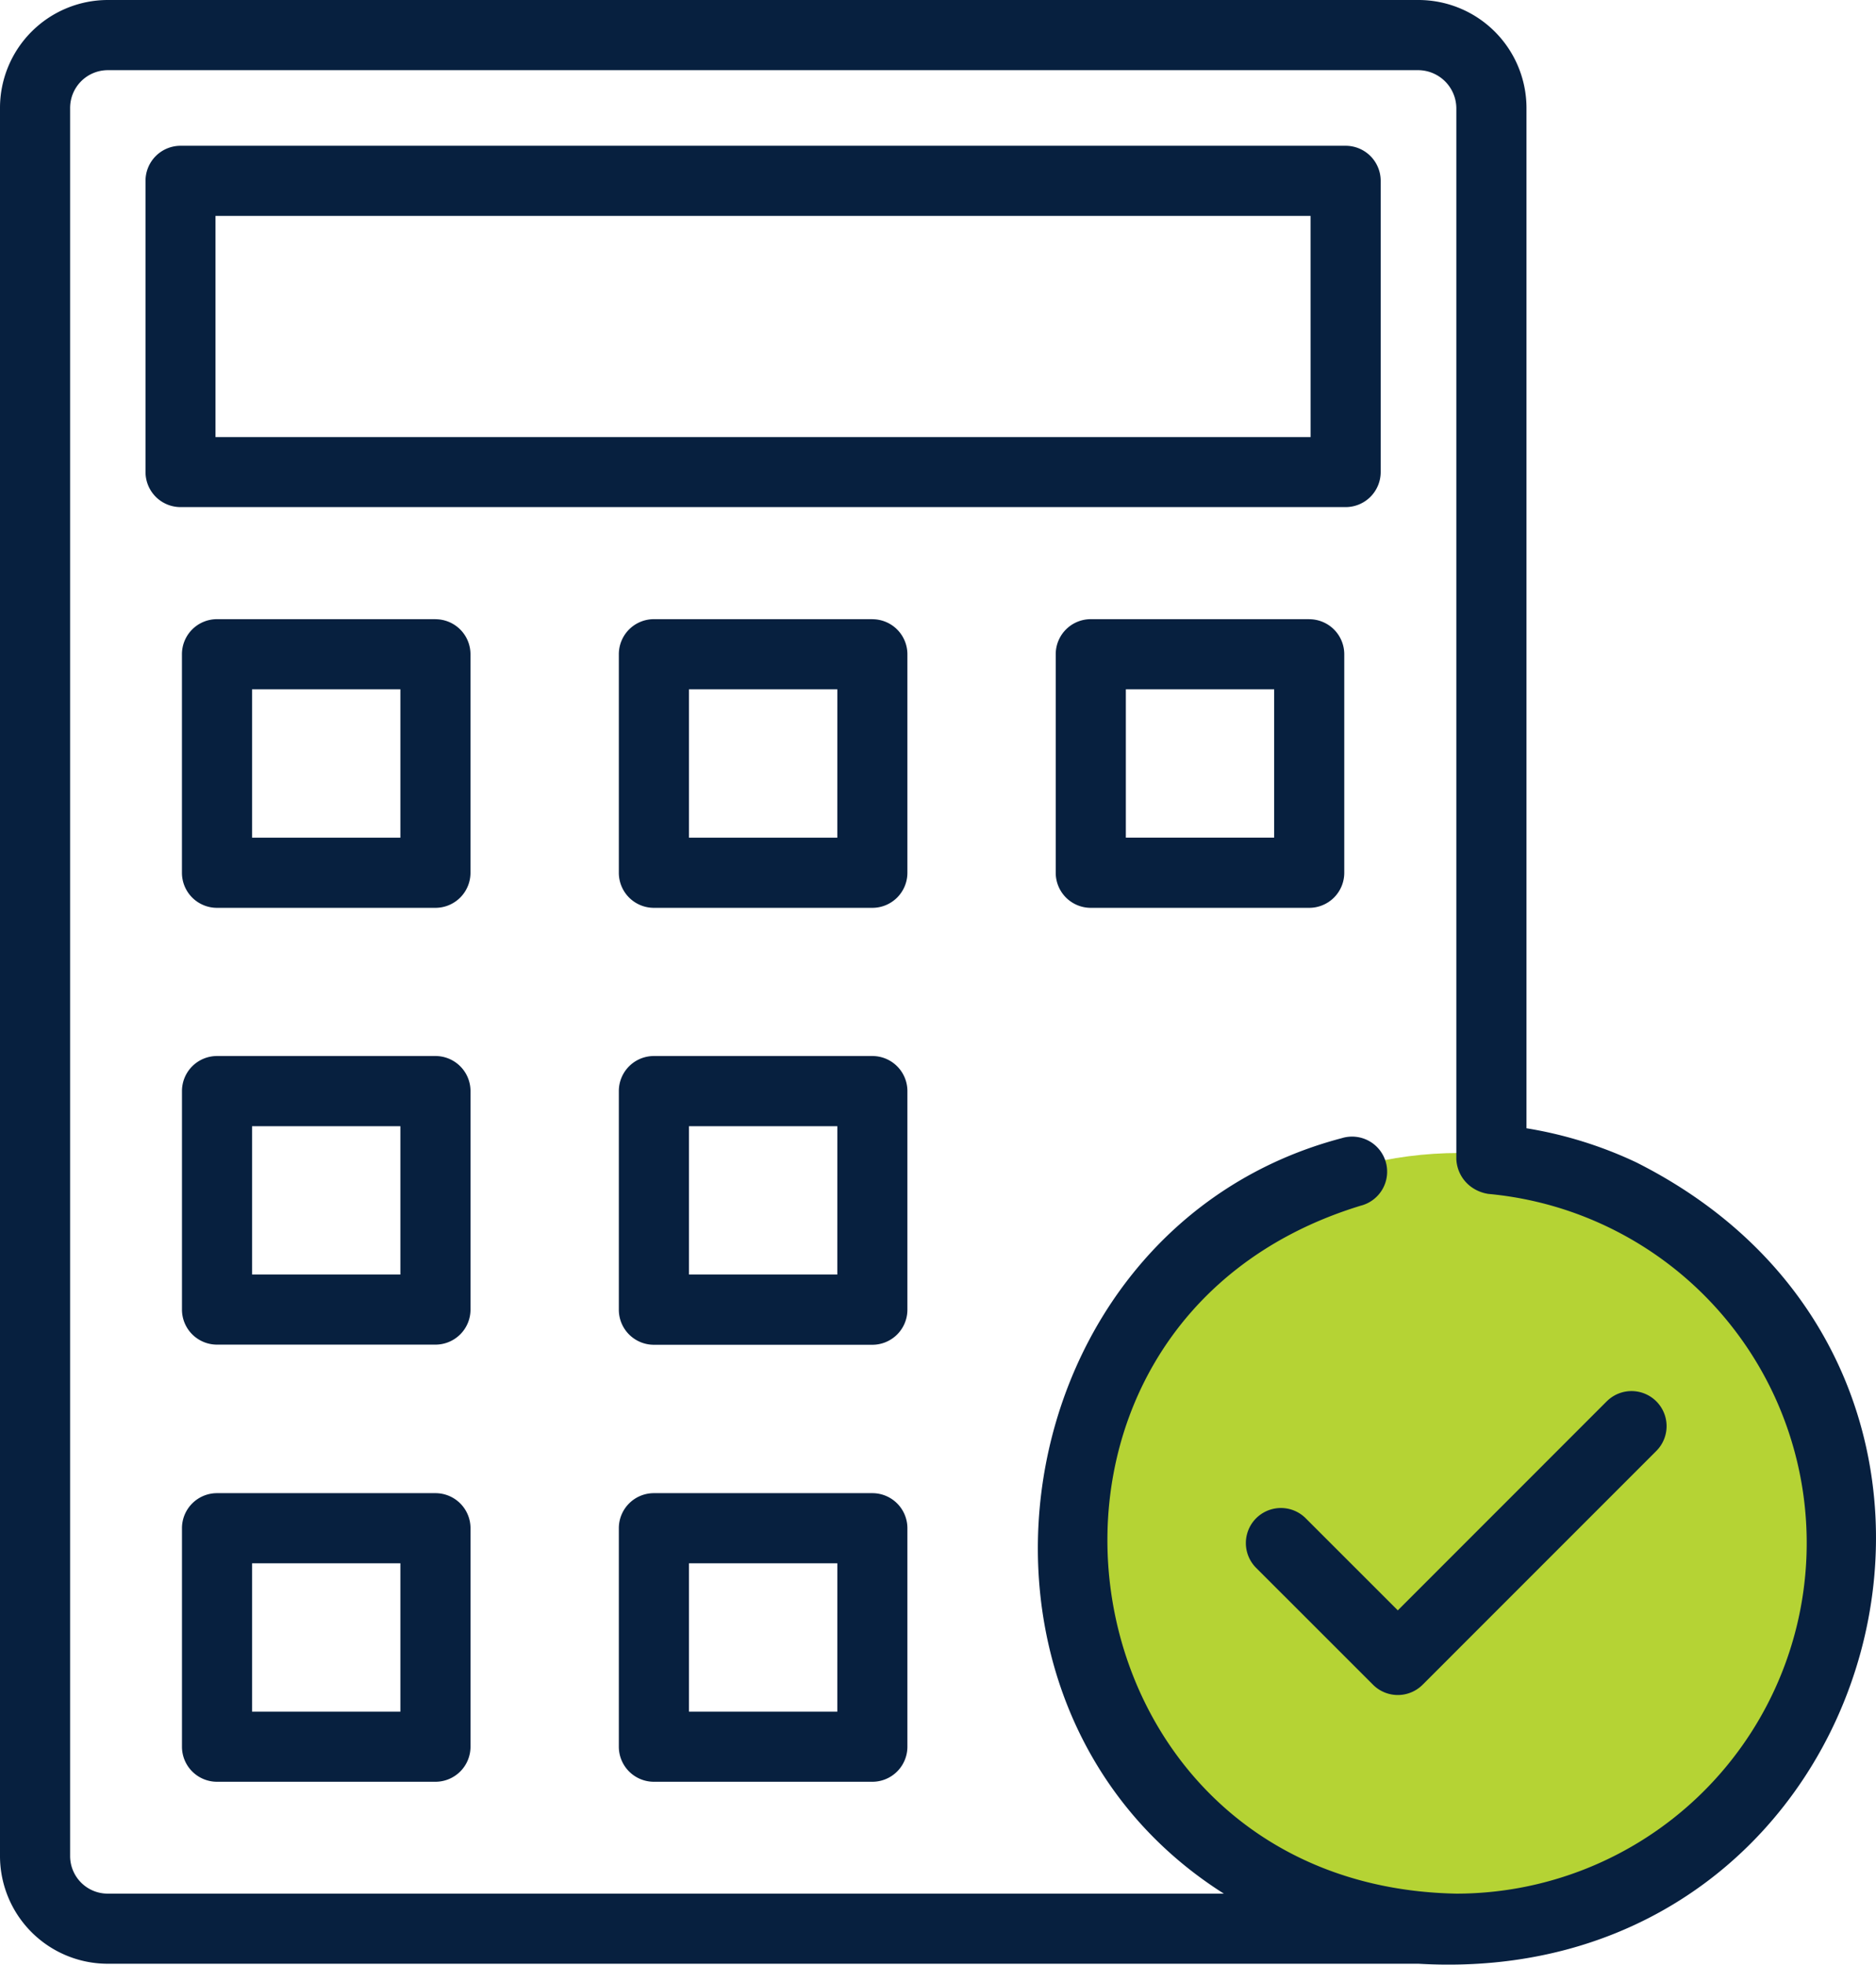
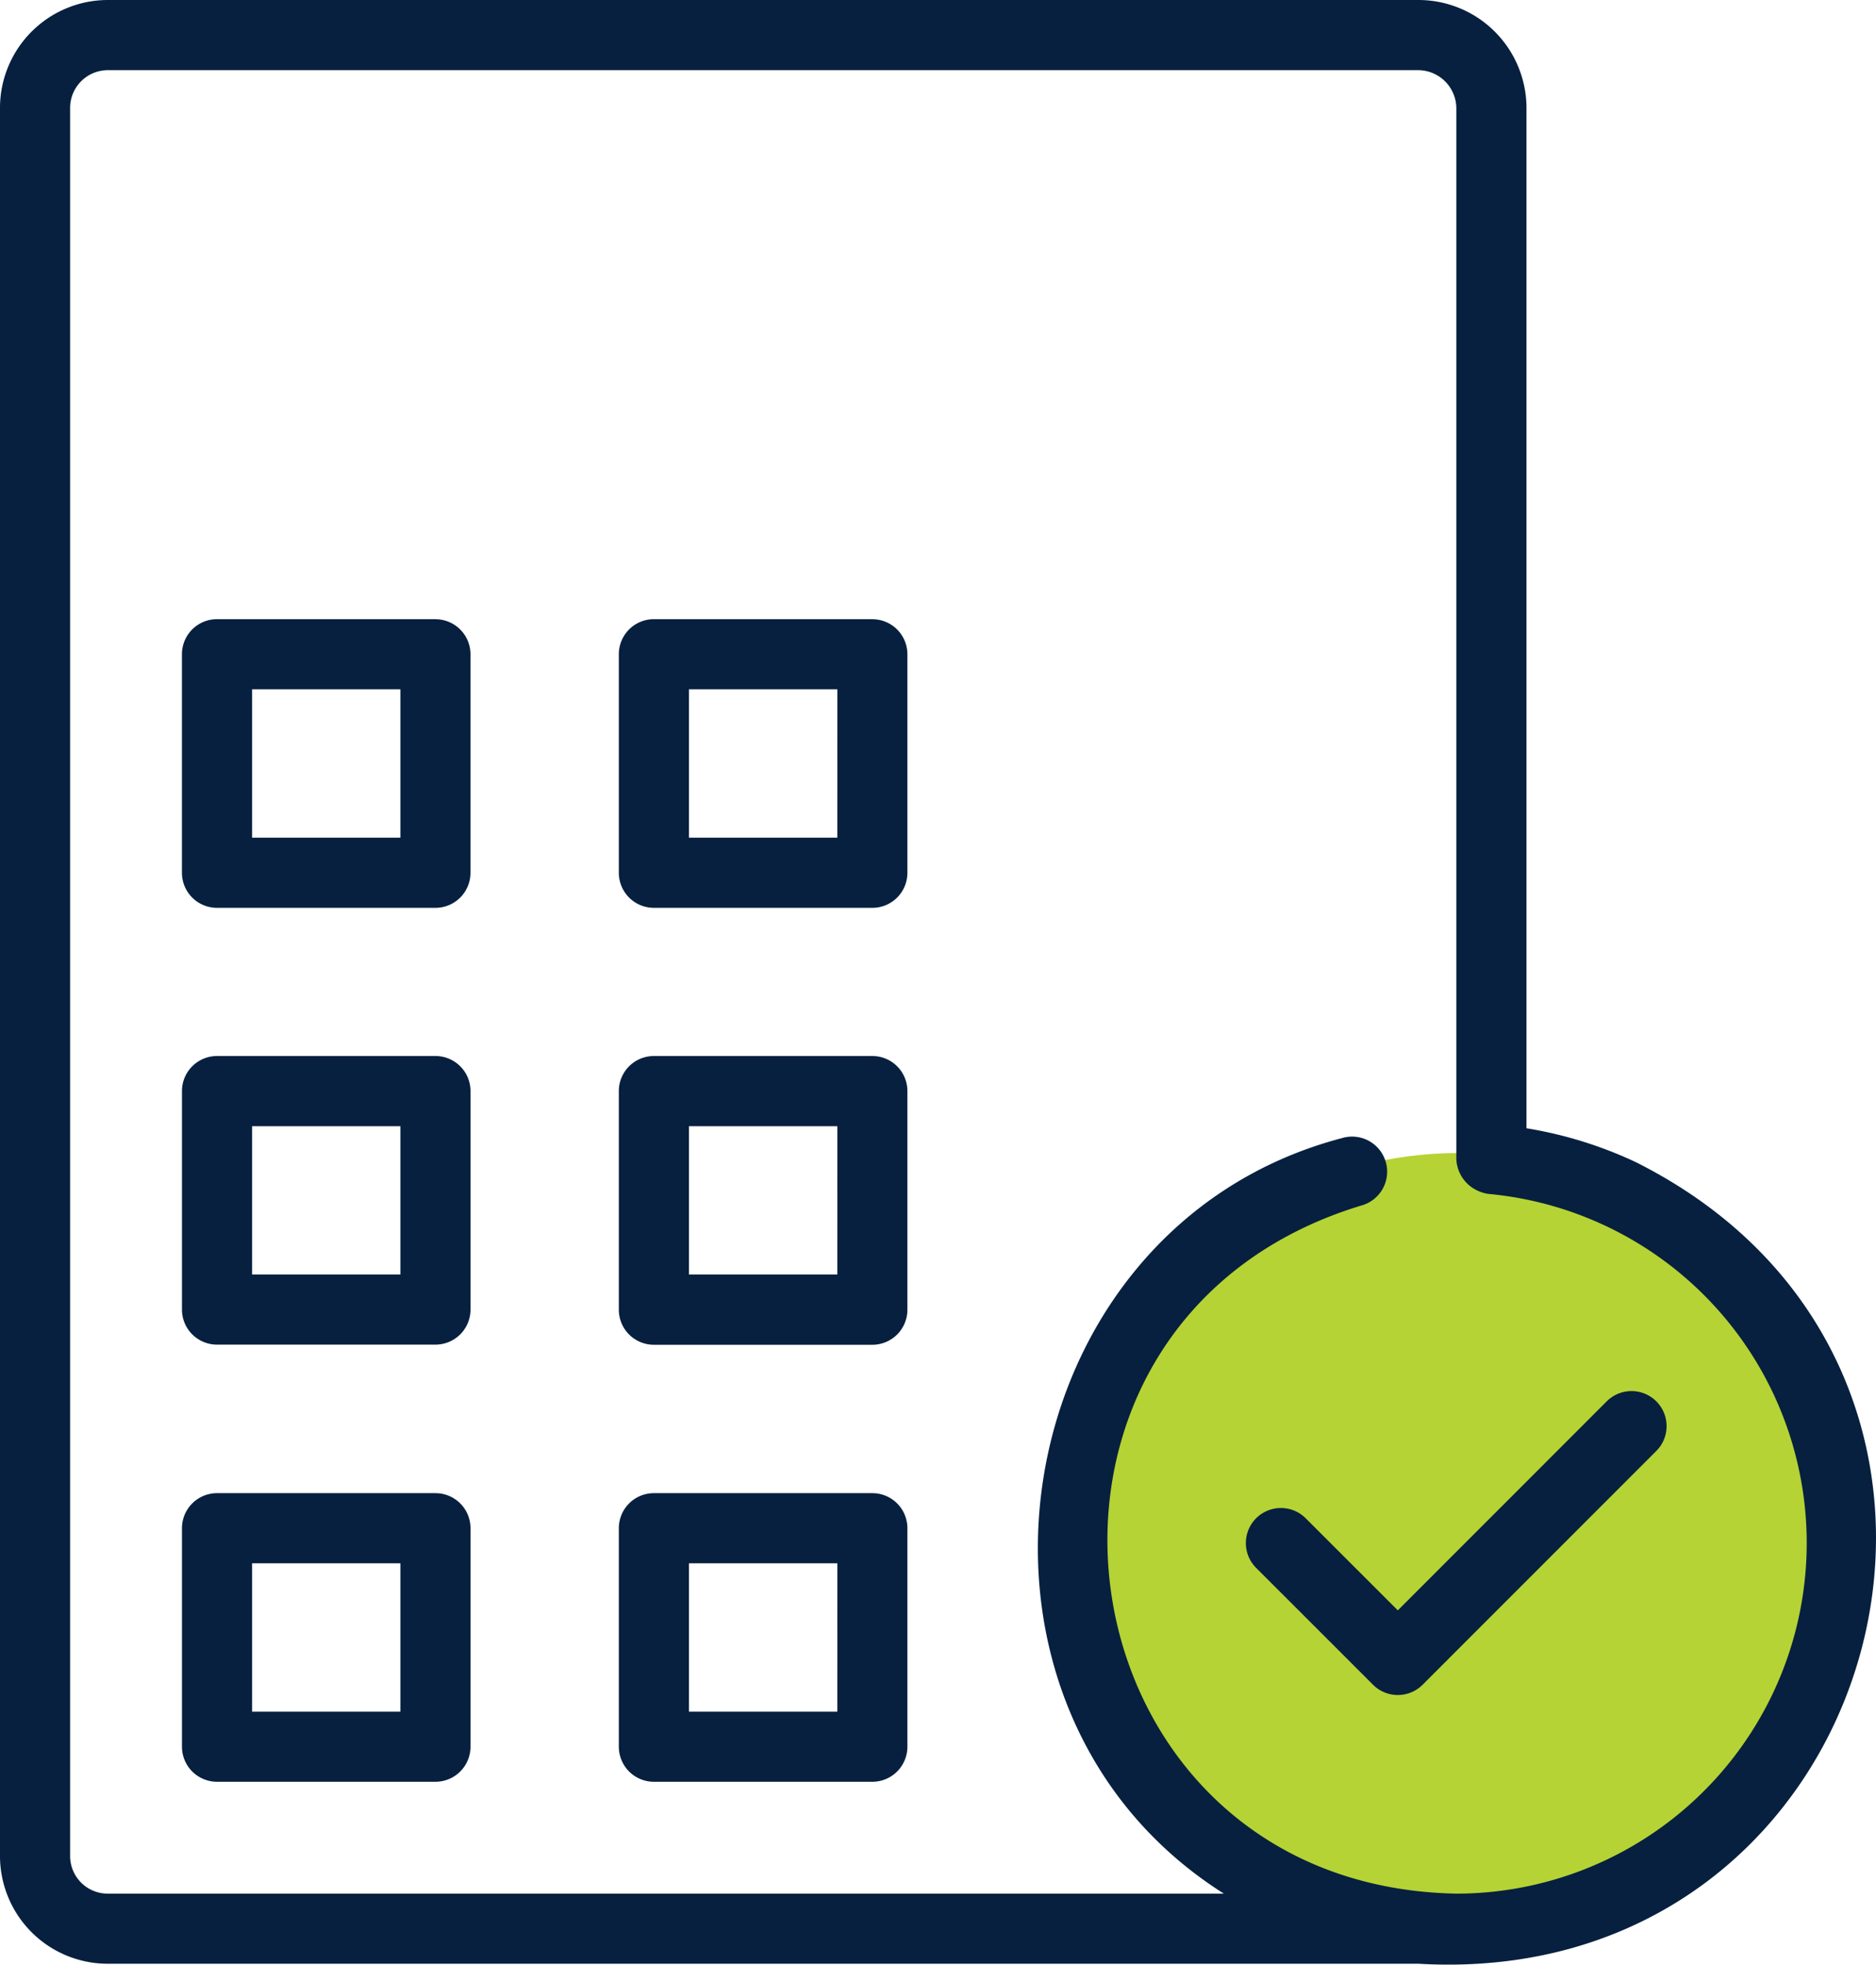
<svg xmlns="http://www.w3.org/2000/svg" width="66.857" height="70" viewBox="0 0 66.857 70">
  <g id="Group_8010" data-name="Group 8010" transform="translate(-347 -1852.919)">
    <circle id="Ellipse_1171" data-name="Ellipse 1171" cx="14" cy="14" r="14" transform="translate(385 1894)" fill="#b5d334" />
    <g id="Group_8009" data-name="Group 8009" transform="translate(341.743 1848.919)">
-       <path id="Path_14322" data-name="Path 14322" d="M52.176,8.155H10.655A1.249,1.249,0,0,0,9.406,9.4v10.38a1.249,1.249,0,0,0,1.249,1.249H52.176a1.249,1.249,0,0,0,1.249-1.249V9.4A1.249,1.249,0,0,0,52.176,8.155Zm-1.249,10.38H11.9V10.654H50.926Z" transform="translate(1.037 1.039)" fill="#07203f" />
      <path id="Path_14323" data-name="Path 14323" d="M19.478,21.649H11.694A1.249,1.249,0,0,0,10.444,22.9v7.785a1.249,1.249,0,0,0,1.249,1.249h7.785a1.249,1.249,0,0,0,1.249-1.249V22.9a1.249,1.249,0,0,0-1.249-1.249Zm-1.249,7.785H12.943V24.148h5.286Z" transform="translate(1.297 4.412)" fill="#07203f" />
      <path id="Path_14324" data-name="Path 14324" d="M31.935,21.649H24.149A1.249,1.249,0,0,0,22.9,22.9v7.785a1.249,1.249,0,0,0,1.249,1.249h7.786a1.249,1.249,0,0,0,1.249-1.249V22.9a1.249,1.249,0,0,0-1.249-1.249Zm-1.249,7.785H25.4V24.148h5.287Z" transform="translate(4.411 4.412)" fill="#07203f" />
-       <path id="Path_14325" data-name="Path 14325" d="M44.39,21.649H36.605A1.249,1.249,0,0,0,35.356,22.9v7.785a1.249,1.249,0,0,0,1.249,1.249H44.39a1.249,1.249,0,0,0,1.249-1.249V22.9a1.249,1.249,0,0,0-1.249-1.249ZM43.14,29.433H37.855V24.148H43.14Z" transform="translate(7.525 4.412)" fill="#07203f" />
      <path id="Path_14326" data-name="Path 14326" d="M19.478,34.1H11.694a1.249,1.249,0,0,0-1.249,1.249v7.785a1.249,1.249,0,0,0,1.249,1.249h7.785a1.249,1.249,0,0,0,1.249-1.249V35.354A1.249,1.249,0,0,0,19.478,34.1Zm-1.249,7.785H12.943V36.6h5.286Z" transform="translate(1.297 7.526)" fill="#07203f" />
      <path id="Path_14327" data-name="Path 14327" d="M31.935,34.1H24.149A1.249,1.249,0,0,0,22.9,35.354v7.785a1.249,1.249,0,0,0,1.249,1.249h7.786a1.249,1.249,0,0,0,1.249-1.249V35.354A1.249,1.249,0,0,0,31.935,34.1Zm-1.249,7.785H25.4V36.6h5.287Z" transform="translate(4.411 7.526)" fill="#07203f" />
      <path id="Path_14328" data-name="Path 14328" d="M19.478,46.561H11.694a1.249,1.249,0,0,0-1.249,1.249v7.785a1.249,1.249,0,0,0,1.249,1.249h7.785a1.249,1.249,0,0,0,1.249-1.249V47.81a1.249,1.249,0,0,0-1.249-1.249Zm-1.249,7.785H12.943V49.06h5.286Z" transform="translate(1.297 10.64)" fill="#07203f" />
      <path id="Path_14329" data-name="Path 14329" d="M31.935,46.561H24.149A1.249,1.249,0,0,0,22.9,47.81v7.785a1.249,1.249,0,0,0,1.249,1.249h7.786a1.249,1.249,0,0,0,1.249-1.249V47.81a1.249,1.249,0,0,0-1.249-1.249Zm-1.249,7.785H25.4V49.06h5.287Z" transform="translate(4.411 10.64)" fill="#07203f" />
      <path id="Path_14330" data-name="Path 14330" d="M63.566,45.413A14.675,14.675,0,0,0,59.658,44.2V7.848A3.852,3.852,0,0,0,55.809,4H9.093A3.846,3.846,0,0,0,5.257,7.848V70.132a3.84,3.84,0,0,0,3.836,3.836H55.809c16.706.977,22.724-21.035,7.757-28.555ZM57.159,71.47c-14.459-.276-17.231-20.285-3.41-24.511a1.25,1.25,0,1,0-.676-2.406c-12.146,3.2-14.816,20.2-4.2,26.917H9.093a1.339,1.339,0,0,1-1.337-1.337V7.848A1.345,1.345,0,0,1,9.093,6.5H55.809a1.367,1.367,0,0,1,1.349,1.349V45.294a1.293,1.293,0,0,0,.521.989,1.391,1.391,0,0,0,.623.256A12.492,12.492,0,0,1,57.159,71.47Z" fill="#07203f" />
      <path id="Path_14331" data-name="Path 14331" d="M53.637,44.017l-7.445,7.447-3.282-3.281a1.249,1.249,0,1,0-1.767,1.767l4.166,4.164a1.249,1.249,0,0,0,1.767,0l8.329-8.33a1.249,1.249,0,1,0-1.767-1.767Z" transform="translate(8.88 9.913)" fill="#07203f" />
    </g>
  </g>
</svg>